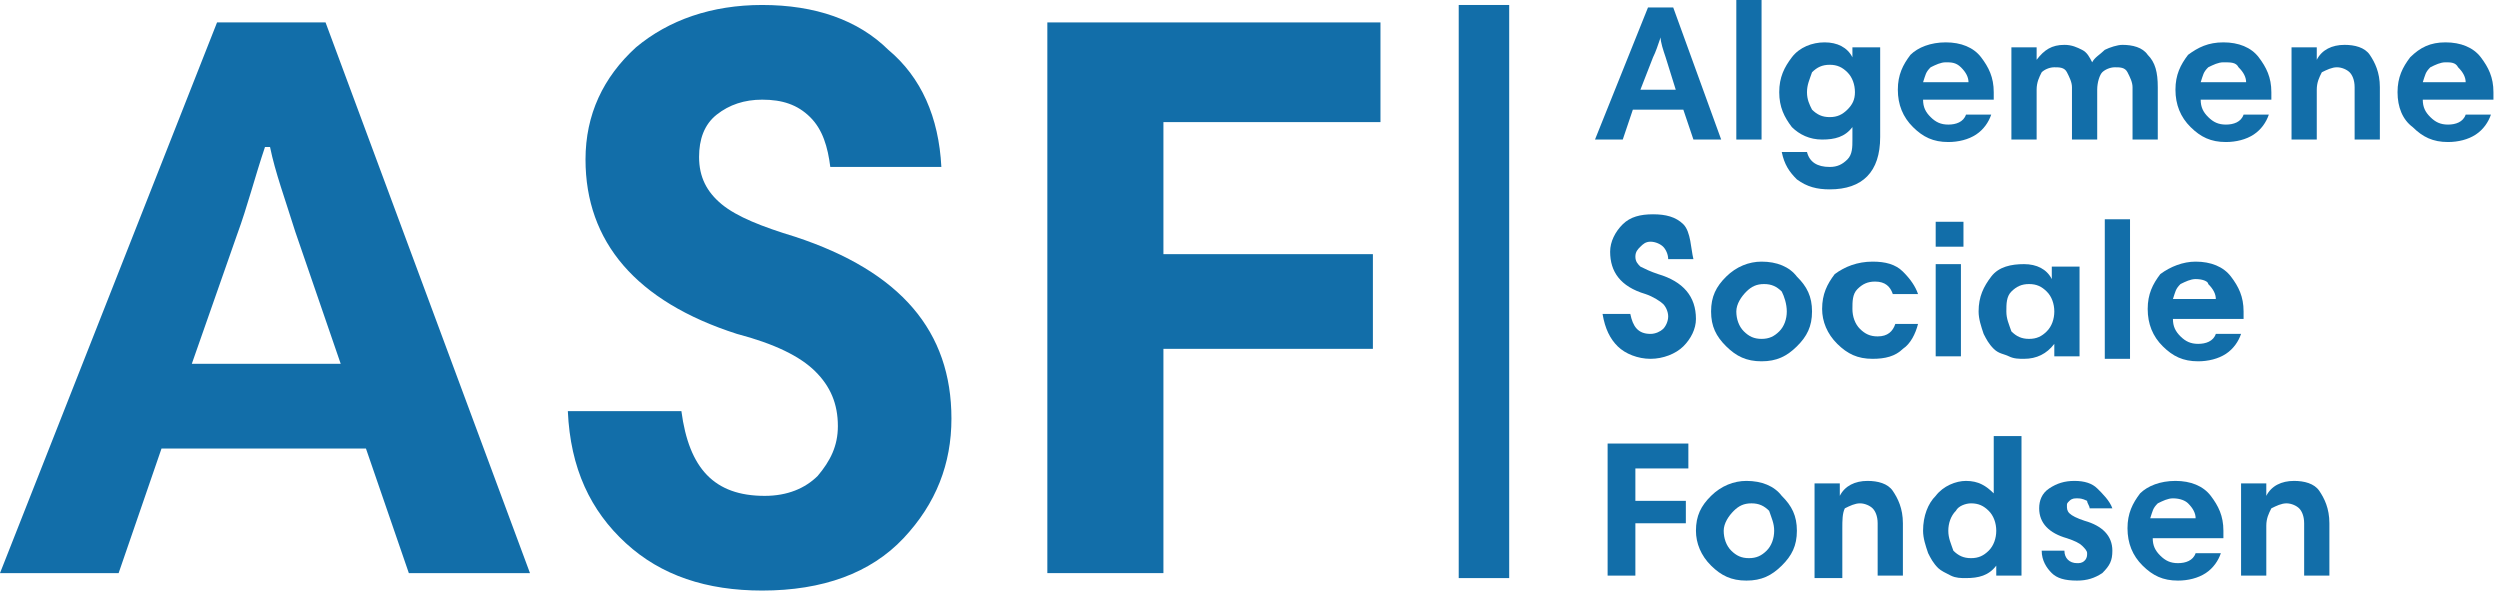
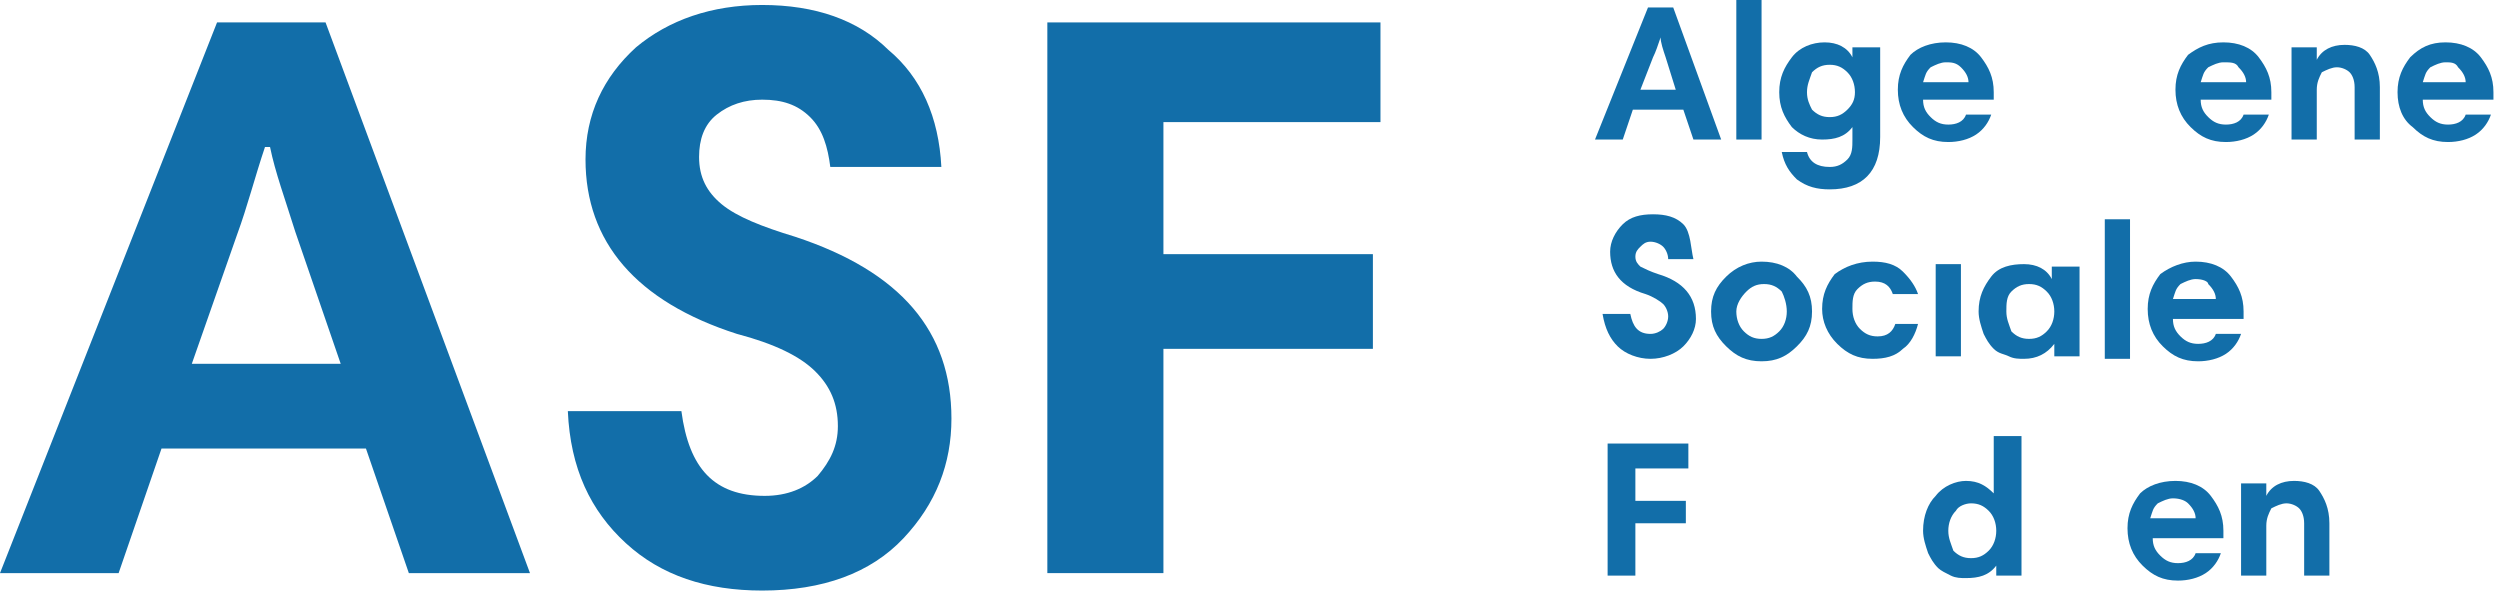
<svg xmlns="http://www.w3.org/2000/svg" width="127" height="30" viewBox="0 0 127 30" fill="none">
  <g clip-path="url(#clip0_282_3592)">
    <path d="M0 29.114L11.026 1.139H16.538L26.923 29.114H20.769L18.59 22.785H8.205L6.026 29.114H0ZM12.051 11.899L9.744 18.481H17.308L15 11.772C14.487 10.127 13.974 8.734 13.718 7.468H13.461C12.949 8.987 12.564 10.506 12.051 11.899Z" fill="#126EA9" />
    <path d="M47.821 8.481H42.179C42.051 7.468 41.795 6.582 41.154 5.949C40.513 5.316 39.744 5.063 38.718 5.063C37.821 5.063 37.051 5.316 36.41 5.823C35.769 6.329 35.513 7.089 35.513 7.975C35.513 8.987 35.898 9.747 36.667 10.38C37.436 11.013 38.718 11.519 40.385 12.025C45.769 13.797 48.333 16.835 48.333 21.266C48.333 23.544 47.564 25.57 45.898 27.342C44.231 29.114 41.795 30 38.718 30C35.898 30 33.59 29.241 31.795 27.595C30 25.949 28.974 23.797 28.846 20.886H34.615C35 23.797 36.282 25.19 38.846 25.19C40 25.19 40.898 24.81 41.538 24.177C42.179 23.418 42.564 22.658 42.564 21.646C42.564 20.506 42.179 19.62 41.41 18.861C40.641 18.101 39.359 17.468 37.436 16.962C32.308 15.316 29.744 12.278 29.744 8.101C29.744 5.823 30.641 3.924 32.308 2.405C33.974 1.013 36.154 0.253 38.718 0.253C41.41 0.253 43.59 1.013 45.128 2.532C46.795 3.924 47.692 5.949 47.821 8.481Z" fill="#126EA9" />
    <path d="M70.128 1.139V6.203H59.102V12.911H69.743V17.721H59.102V29.114H53.205V1.139H70.128Z" fill="#126EA9" />
    <path d="M81.026 7.089L83.718 0.38H85L87.436 7.089H86.026L85.513 5.57H82.949L82.436 7.089H81.026ZM83.974 2.911L83.333 4.557H85.128L84.615 2.911C84.487 2.532 84.359 2.152 84.359 1.899C84.231 2.278 84.103 2.658 83.974 2.911Z" fill="#126EA9" />
    <path d="M88.205 7.089V0H89.487V7.089H88.205Z" fill="#126EA9" />
    <path d="M95.513 2.405V6.962C95.513 8.734 94.615 9.62 92.949 9.62C92.308 9.62 91.795 9.494 91.282 9.114C90.897 8.734 90.641 8.354 90.513 7.722H91.795C91.923 8.228 92.308 8.481 92.949 8.481C93.333 8.481 93.59 8.354 93.846 8.101C94.103 7.848 94.103 7.468 94.103 7.089V6.456C93.718 6.962 93.205 7.089 92.564 7.089C91.923 7.089 91.41 6.835 91.026 6.456C90.641 5.949 90.385 5.443 90.385 4.684C90.385 3.924 90.641 3.418 91.026 2.911C91.41 2.405 92.051 2.152 92.692 2.152C93.333 2.152 93.846 2.405 94.103 2.911V2.405H95.513ZM91.795 4.684C91.795 5.063 91.923 5.316 92.051 5.57C92.308 5.823 92.564 5.949 92.949 5.949C93.333 5.949 93.59 5.823 93.846 5.57C94.103 5.316 94.231 5.063 94.231 4.684C94.231 4.304 94.103 3.924 93.846 3.671C93.59 3.418 93.333 3.291 92.949 3.291C92.564 3.291 92.308 3.418 92.051 3.671C91.923 4.051 91.795 4.304 91.795 4.684Z" fill="#126EA9" />
    <path d="M98.846 2.152C99.615 2.152 100.256 2.405 100.641 2.911C101.026 3.418 101.282 3.924 101.282 4.684C101.282 4.81 101.282 4.937 101.282 5.063H97.692C97.692 5.443 97.82 5.696 98.077 5.949C98.333 6.203 98.59 6.329 98.974 6.329C99.359 6.329 99.744 6.203 99.872 5.823H101.154C101.026 6.203 100.769 6.582 100.385 6.835C100 7.089 99.487 7.215 98.974 7.215C98.205 7.215 97.692 6.962 97.18 6.456C96.667 5.949 96.41 5.316 96.41 4.557C96.41 3.797 96.667 3.291 97.051 2.785C97.436 2.405 98.077 2.152 98.846 2.152ZM98.846 3.165C98.59 3.165 98.333 3.291 98.077 3.418C97.82 3.671 97.82 3.797 97.692 4.177H100C100 3.924 99.872 3.671 99.615 3.418C99.359 3.165 99.103 3.165 98.846 3.165Z" fill="#126EA9" />
-     <path d="M102.179 7.089V2.405H103.461V3.038C103.846 2.532 104.231 2.279 104.872 2.279C105.256 2.279 105.513 2.405 105.769 2.532C106.026 2.658 106.154 2.911 106.282 3.165C106.41 2.911 106.667 2.785 106.923 2.532C107.179 2.405 107.564 2.279 107.82 2.279C108.333 2.279 108.846 2.405 109.103 2.785C109.487 3.165 109.615 3.671 109.615 4.43V7.089H108.333V4.43C108.333 4.177 108.205 3.924 108.077 3.671C107.949 3.418 107.692 3.418 107.436 3.418C107.179 3.418 106.923 3.544 106.795 3.671C106.667 3.797 106.538 4.177 106.538 4.557V7.089H105.256V4.43C105.256 4.177 105.128 3.924 105 3.671C104.872 3.418 104.615 3.418 104.359 3.418C104.103 3.418 103.846 3.544 103.718 3.671C103.59 3.924 103.461 4.177 103.461 4.557V7.089H102.179Z" fill="#126EA9" />
    <path d="M112.949 2.152C113.718 2.152 114.359 2.405 114.744 2.911C115.128 3.418 115.385 3.924 115.385 4.684C115.385 4.81 115.385 4.937 115.385 5.063H111.795C111.795 5.443 111.923 5.696 112.179 5.949C112.436 6.203 112.692 6.329 113.077 6.329C113.462 6.329 113.846 6.203 113.974 5.823H115.256C115.128 6.203 114.872 6.582 114.487 6.835C114.103 7.089 113.59 7.215 113.077 7.215C112.308 7.215 111.795 6.962 111.282 6.456C110.769 5.949 110.513 5.316 110.513 4.557C110.513 3.797 110.769 3.291 111.154 2.785C111.667 2.405 112.179 2.152 112.949 2.152ZM112.949 3.165C112.692 3.165 112.436 3.291 112.179 3.418C111.923 3.671 111.923 3.797 111.795 4.177H114.103C114.103 3.924 113.974 3.671 113.718 3.418C113.59 3.165 113.333 3.165 112.949 3.165Z" fill="#126EA9" />
    <path d="M116.41 7.089V2.405H117.692V3.038C117.949 2.532 118.462 2.279 119.103 2.279C119.615 2.279 120.128 2.405 120.385 2.785C120.641 3.165 120.897 3.671 120.897 4.43V7.089H119.615V4.43C119.615 4.051 119.487 3.797 119.359 3.671C119.231 3.544 118.974 3.418 118.718 3.418C118.462 3.418 118.205 3.544 117.949 3.671C117.821 3.924 117.692 4.177 117.692 4.557V7.089H116.41Z" fill="#126EA9" />
    <path d="M124.231 2.152C125 2.152 125.641 2.405 126.026 2.911C126.41 3.418 126.667 3.924 126.667 4.684C126.667 4.81 126.667 4.937 126.667 5.063H123.077C123.077 5.443 123.205 5.696 123.462 5.949C123.718 6.203 123.974 6.329 124.359 6.329C124.744 6.329 125.128 6.203 125.256 5.823H126.539C126.41 6.203 126.154 6.582 125.769 6.835C125.385 7.089 124.872 7.215 124.359 7.215C123.59 7.215 123.077 6.962 122.564 6.456C122.051 6.076 121.795 5.443 121.795 4.684C121.795 3.924 122.051 3.418 122.436 2.911C122.949 2.405 123.462 2.152 124.231 2.152ZM124.231 3.165C123.974 3.165 123.718 3.291 123.462 3.418C123.205 3.671 123.205 3.797 123.077 4.177H125.256C125.256 3.924 125.128 3.671 124.872 3.418C124.744 3.165 124.487 3.165 124.231 3.165Z" fill="#126EA9" />
    <path d="M86.026 13.165H84.744C84.744 12.911 84.615 12.658 84.487 12.532C84.359 12.405 84.103 12.278 83.846 12.278C83.59 12.278 83.462 12.405 83.333 12.532C83.205 12.658 83.077 12.785 83.077 13.038C83.077 13.291 83.205 13.418 83.333 13.544C83.59 13.671 83.846 13.797 84.231 13.924C85.513 14.304 86.154 15.063 86.154 16.203C86.154 16.709 85.897 17.215 85.513 17.595C85.128 17.975 84.487 18.228 83.846 18.228C83.205 18.228 82.564 17.975 82.18 17.595C81.795 17.215 81.538 16.709 81.41 15.949H82.82C82.949 16.582 83.205 16.962 83.846 16.962C84.103 16.962 84.359 16.835 84.487 16.709C84.615 16.582 84.744 16.329 84.744 16.076C84.744 15.823 84.615 15.57 84.487 15.443C84.359 15.316 83.974 15.063 83.59 14.937C82.308 14.557 81.795 13.797 81.795 12.785C81.795 12.278 82.051 11.772 82.436 11.392C82.82 11.013 83.333 10.886 83.974 10.886C84.615 10.886 85.128 11.013 85.513 11.392C85.897 11.772 85.897 12.658 86.026 13.165Z" fill="#126EA9" />
    <path d="M86.923 15.823C86.923 15.063 87.18 14.557 87.692 14.051C88.205 13.544 88.846 13.291 89.487 13.291C90.256 13.291 90.897 13.544 91.282 14.051C91.795 14.557 92.051 15.063 92.051 15.823C92.051 16.582 91.795 17.089 91.282 17.595C90.769 18.101 90.256 18.354 89.487 18.354C88.718 18.354 88.205 18.101 87.692 17.595C87.18 17.089 86.923 16.582 86.923 15.823ZM88.205 15.823C88.205 16.203 88.333 16.582 88.59 16.835C88.846 17.089 89.103 17.215 89.487 17.215C89.872 17.215 90.128 17.089 90.385 16.835C90.641 16.582 90.769 16.203 90.769 15.823C90.769 15.443 90.641 15.063 90.513 14.81C90.256 14.557 90 14.43 89.615 14.43C89.231 14.43 88.974 14.557 88.718 14.81C88.462 15.063 88.205 15.443 88.205 15.823Z" fill="#126EA9" />
    <path d="M95.128 13.291C95.769 13.291 96.282 13.418 96.667 13.797C97.051 14.177 97.308 14.557 97.436 14.937H96.154C96.026 14.557 95.769 14.304 95.256 14.304C94.872 14.304 94.615 14.43 94.359 14.684C94.103 14.937 94.103 15.316 94.103 15.696C94.103 16.076 94.231 16.456 94.487 16.709C94.744 16.962 95 17.089 95.385 17.089C95.897 17.089 96.154 16.835 96.282 16.456H97.436C97.308 16.962 97.051 17.468 96.667 17.721C96.282 18.101 95.769 18.228 95.128 18.228C94.359 18.228 93.846 17.975 93.333 17.468C92.82 16.962 92.564 16.329 92.564 15.696C92.564 14.937 92.82 14.43 93.205 13.924C93.718 13.544 94.359 13.291 95.128 13.291Z" fill="#126EA9" />
-     <path d="M98.333 12.532V11.266H99.744V12.532H98.333ZM98.333 18.101V13.418H99.615V18.101H98.333Z" fill="#126EA9" />
+     <path d="M98.333 12.532V11.266H99.744H98.333ZM98.333 18.101V13.418H99.615V18.101H98.333Z" fill="#126EA9" />
    <path d="M105.641 13.418V18.101H104.359V17.468C103.974 17.975 103.462 18.228 102.821 18.228C102.564 18.228 102.308 18.228 102.051 18.101C101.795 17.975 101.538 17.975 101.282 17.721C101.026 17.468 100.897 17.215 100.769 16.962C100.641 16.582 100.513 16.203 100.513 15.823C100.513 15.063 100.769 14.557 101.154 14.051C101.538 13.544 102.179 13.418 102.821 13.418C103.462 13.418 103.974 13.671 104.231 14.177V13.544H105.641V13.418ZM101.923 15.823C101.923 16.203 102.051 16.456 102.179 16.835C102.436 17.089 102.692 17.215 103.077 17.215C103.462 17.215 103.718 17.089 103.974 16.835C104.231 16.582 104.359 16.203 104.359 15.823C104.359 15.443 104.231 15.063 103.974 14.81C103.718 14.557 103.462 14.43 103.077 14.43C102.692 14.43 102.436 14.557 102.179 14.81C101.923 15.063 101.923 15.443 101.923 15.823Z" fill="#126EA9" />
    <path d="M106.923 18.101V11.139H108.205V18.228H106.923V18.101Z" fill="#126EA9" />
    <path d="M111.538 13.291C112.308 13.291 112.949 13.544 113.333 14.051C113.718 14.557 113.974 15.063 113.974 15.823C113.974 15.949 113.974 16.076 113.974 16.203H110.385C110.385 16.582 110.513 16.835 110.769 17.089C111.026 17.342 111.282 17.468 111.667 17.468C112.051 17.468 112.436 17.342 112.564 16.962H113.846C113.718 17.342 113.462 17.721 113.077 17.975C112.692 18.228 112.179 18.354 111.667 18.354C110.897 18.354 110.385 18.101 109.872 17.595C109.359 17.089 109.103 16.456 109.103 15.696C109.103 14.937 109.359 14.43 109.744 13.924C110.256 13.544 110.897 13.291 111.538 13.291ZM111.538 14.177C111.282 14.177 111.026 14.304 110.769 14.43C110.513 14.684 110.513 14.81 110.385 15.19H112.564C112.564 14.937 112.436 14.684 112.179 14.43C112.179 14.304 111.923 14.177 111.538 14.177Z" fill="#126EA9" />
    <path d="M85.769 22.532V23.797H83.077V25.443H85.641V26.582H83.077V29.241H81.667V22.532H85.769Z" fill="#126EA9" />
-     <path d="M86.154 26.962C86.154 26.203 86.41 25.696 86.923 25.19C87.436 24.683 88.077 24.43 88.718 24.43C89.487 24.43 90.128 24.683 90.513 25.19C91.026 25.696 91.282 26.203 91.282 26.962C91.282 27.721 91.026 28.228 90.513 28.734C90 29.241 89.487 29.494 88.718 29.494C87.949 29.494 87.436 29.241 86.923 28.734C86.41 28.228 86.154 27.595 86.154 26.962ZM87.564 26.962C87.564 27.342 87.692 27.721 87.949 27.975C88.205 28.228 88.462 28.354 88.846 28.354C89.231 28.354 89.487 28.228 89.744 27.975C90 27.721 90.128 27.342 90.128 26.962C90.128 26.582 90 26.329 89.872 25.949C89.615 25.696 89.359 25.57 88.974 25.57C88.59 25.57 88.333 25.696 88.077 25.949C87.82 26.203 87.564 26.582 87.564 26.962Z" fill="#126EA9" />
-     <path d="M92.179 29.241V24.557H93.462V25.19C93.718 24.683 94.231 24.43 94.872 24.43C95.385 24.43 95.897 24.557 96.154 24.937C96.41 25.316 96.667 25.823 96.667 26.582V29.241H95.385V26.582C95.385 26.203 95.256 25.949 95.128 25.823C95 25.696 94.743 25.57 94.487 25.57C94.231 25.57 93.974 25.696 93.718 25.823C93.59 26.076 93.59 26.456 93.59 26.835V29.367H92.179V29.241Z" fill="#126EA9" />
    <path d="M102.692 22.152V29.241H101.41V28.734C101.026 29.241 100.513 29.367 99.872 29.367C99.615 29.367 99.359 29.367 99.103 29.241C98.846 29.114 98.59 28.987 98.462 28.861C98.205 28.608 98.077 28.354 97.949 28.101C97.82 27.721 97.692 27.342 97.692 26.962C97.692 26.203 97.949 25.57 98.333 25.19C98.718 24.684 99.359 24.43 99.872 24.43C100.513 24.43 100.897 24.684 101.282 25.063V22.152H102.692ZM99.359 25.949C99.103 26.203 98.974 26.582 98.974 26.962C98.974 27.342 99.103 27.595 99.231 27.975C99.487 28.228 99.743 28.354 100.128 28.354C100.513 28.354 100.769 28.228 101.026 27.975C101.282 27.721 101.41 27.342 101.41 26.962C101.41 26.582 101.282 26.203 101.026 25.949C100.769 25.696 100.513 25.57 100.128 25.57C99.872 25.57 99.487 25.696 99.359 25.949Z" fill="#126EA9" />
-     <path d="M107.308 25.823H106.154C106.154 25.696 106.026 25.57 106.026 25.443C105.769 25.316 105.641 25.316 105.513 25.316C105.385 25.316 105.256 25.316 105.128 25.443C105 25.57 105 25.57 105 25.696C105 25.823 105 25.949 105.128 26.076C105.256 26.203 105.513 26.329 105.897 26.456C106.795 26.709 107.308 27.215 107.308 27.975C107.308 28.481 107.179 28.734 106.795 29.114C106.41 29.367 106.026 29.494 105.513 29.494C104.872 29.494 104.487 29.367 104.231 29.114C103.974 28.861 103.718 28.481 103.718 27.975H104.872C104.872 28.354 105.128 28.608 105.513 28.608C105.641 28.608 105.769 28.608 105.897 28.481C106.026 28.354 106.026 28.228 106.026 28.101C106.026 27.975 105.897 27.848 105.769 27.721C105.641 27.595 105.385 27.468 105 27.342C104.103 27.089 103.59 26.582 103.59 25.823C103.59 25.443 103.718 25.063 104.103 24.81C104.487 24.557 104.872 24.43 105.385 24.43C105.897 24.43 106.282 24.557 106.538 24.81C106.795 25.063 107.179 25.443 107.308 25.823Z" fill="#126EA9" />
    <path d="M110.513 24.43C111.282 24.43 111.923 24.683 112.308 25.19C112.692 25.696 112.949 26.203 112.949 26.962C112.949 27.089 112.949 27.215 112.949 27.342H109.359C109.359 27.721 109.487 27.975 109.744 28.228C110 28.481 110.256 28.608 110.641 28.608C111.026 28.608 111.41 28.481 111.538 28.101H112.82C112.692 28.481 112.436 28.861 112.051 29.114C111.667 29.367 111.154 29.494 110.641 29.494C109.872 29.494 109.359 29.241 108.846 28.734C108.333 28.228 108.077 27.595 108.077 26.835C108.077 26.076 108.333 25.57 108.718 25.063C109.103 24.683 109.744 24.43 110.513 24.43ZM110.385 25.316C110.128 25.316 109.872 25.443 109.615 25.57C109.359 25.823 109.359 25.949 109.231 26.329H111.538C111.538 26.076 111.41 25.823 111.154 25.57C111.026 25.443 110.769 25.316 110.385 25.316Z" fill="#126EA9" />
    <path d="M113.846 29.241V24.557H115.128V25.19C115.385 24.683 115.897 24.43 116.538 24.43C117.051 24.43 117.564 24.557 117.821 24.937C118.077 25.316 118.333 25.823 118.333 26.582V29.241H117.051V26.582C117.051 26.203 116.923 25.949 116.795 25.823C116.667 25.696 116.41 25.57 116.154 25.57C115.897 25.57 115.641 25.696 115.385 25.823C115.256 26.076 115.128 26.329 115.128 26.709V29.241H113.846Z" fill="#126EA9" />
-     <path d="M76.667 0.253H74.103V29.367H76.667V0.253Z" fill="#126EA9" />
  </g>
  <defs>
    <clipPath id="clip0_282_3592">
      <rect width="126.667" height="30" fill="white" />
    </clipPath>
  </defs>
</svg>